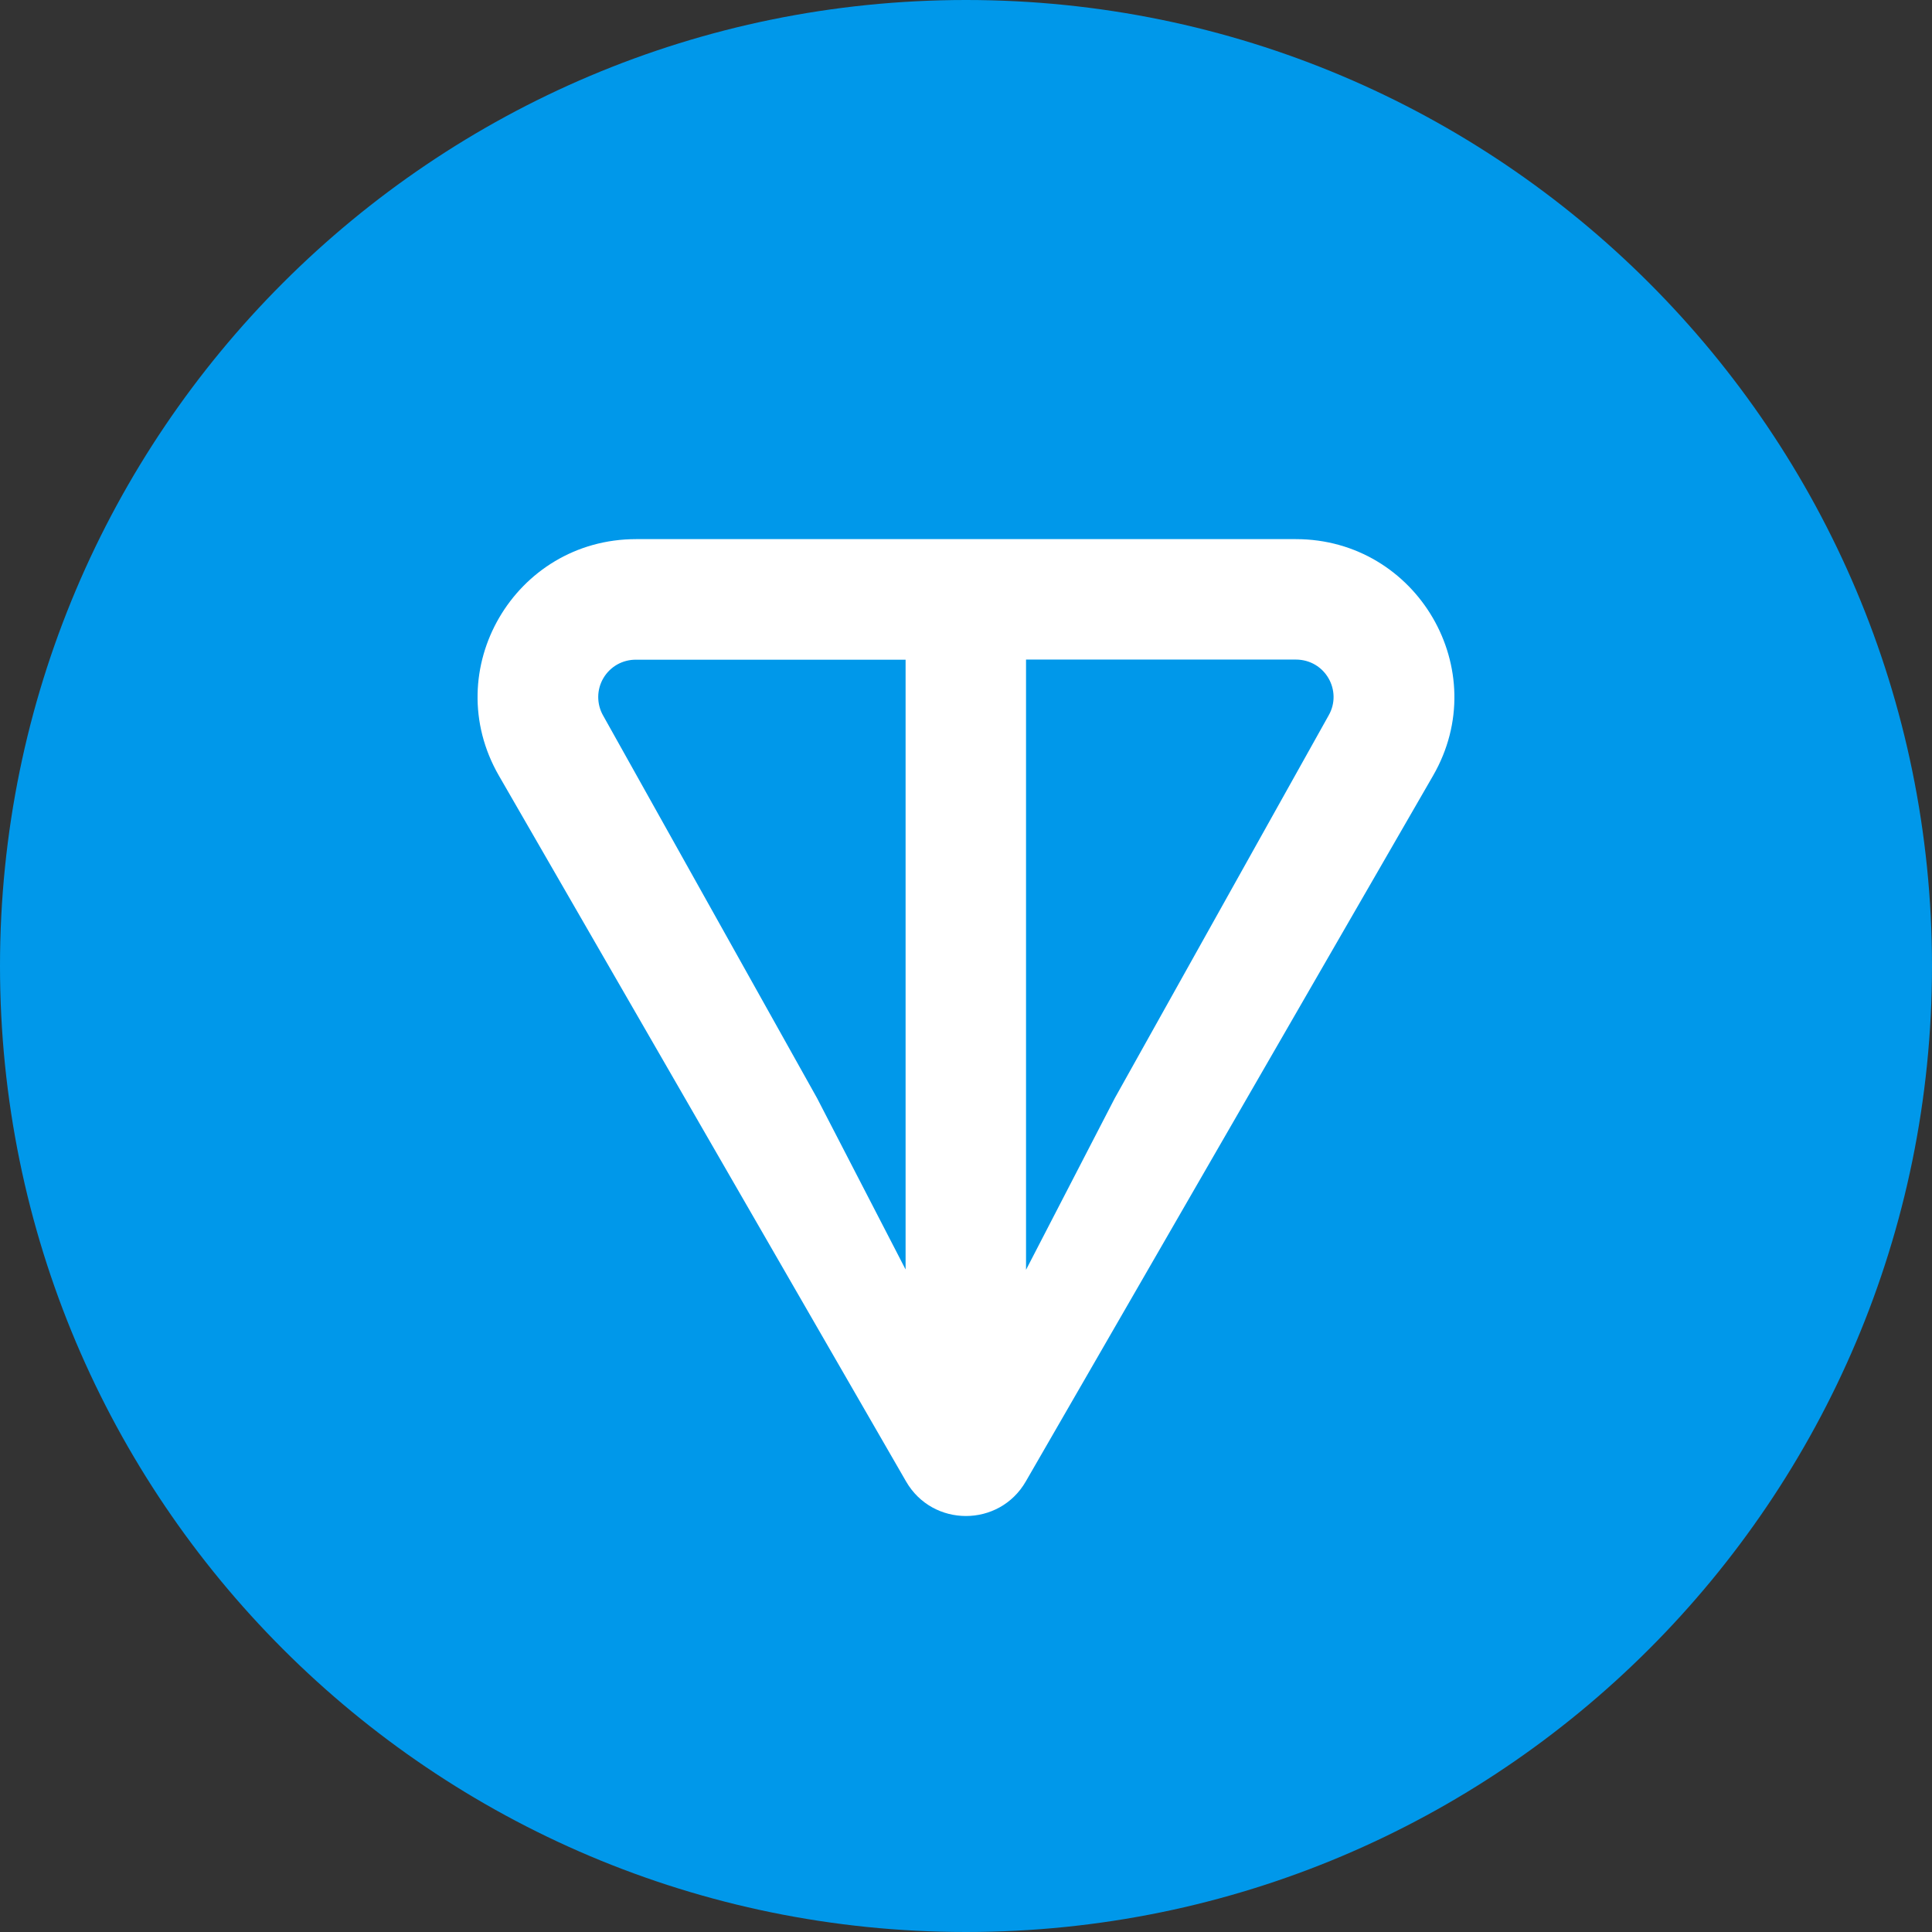
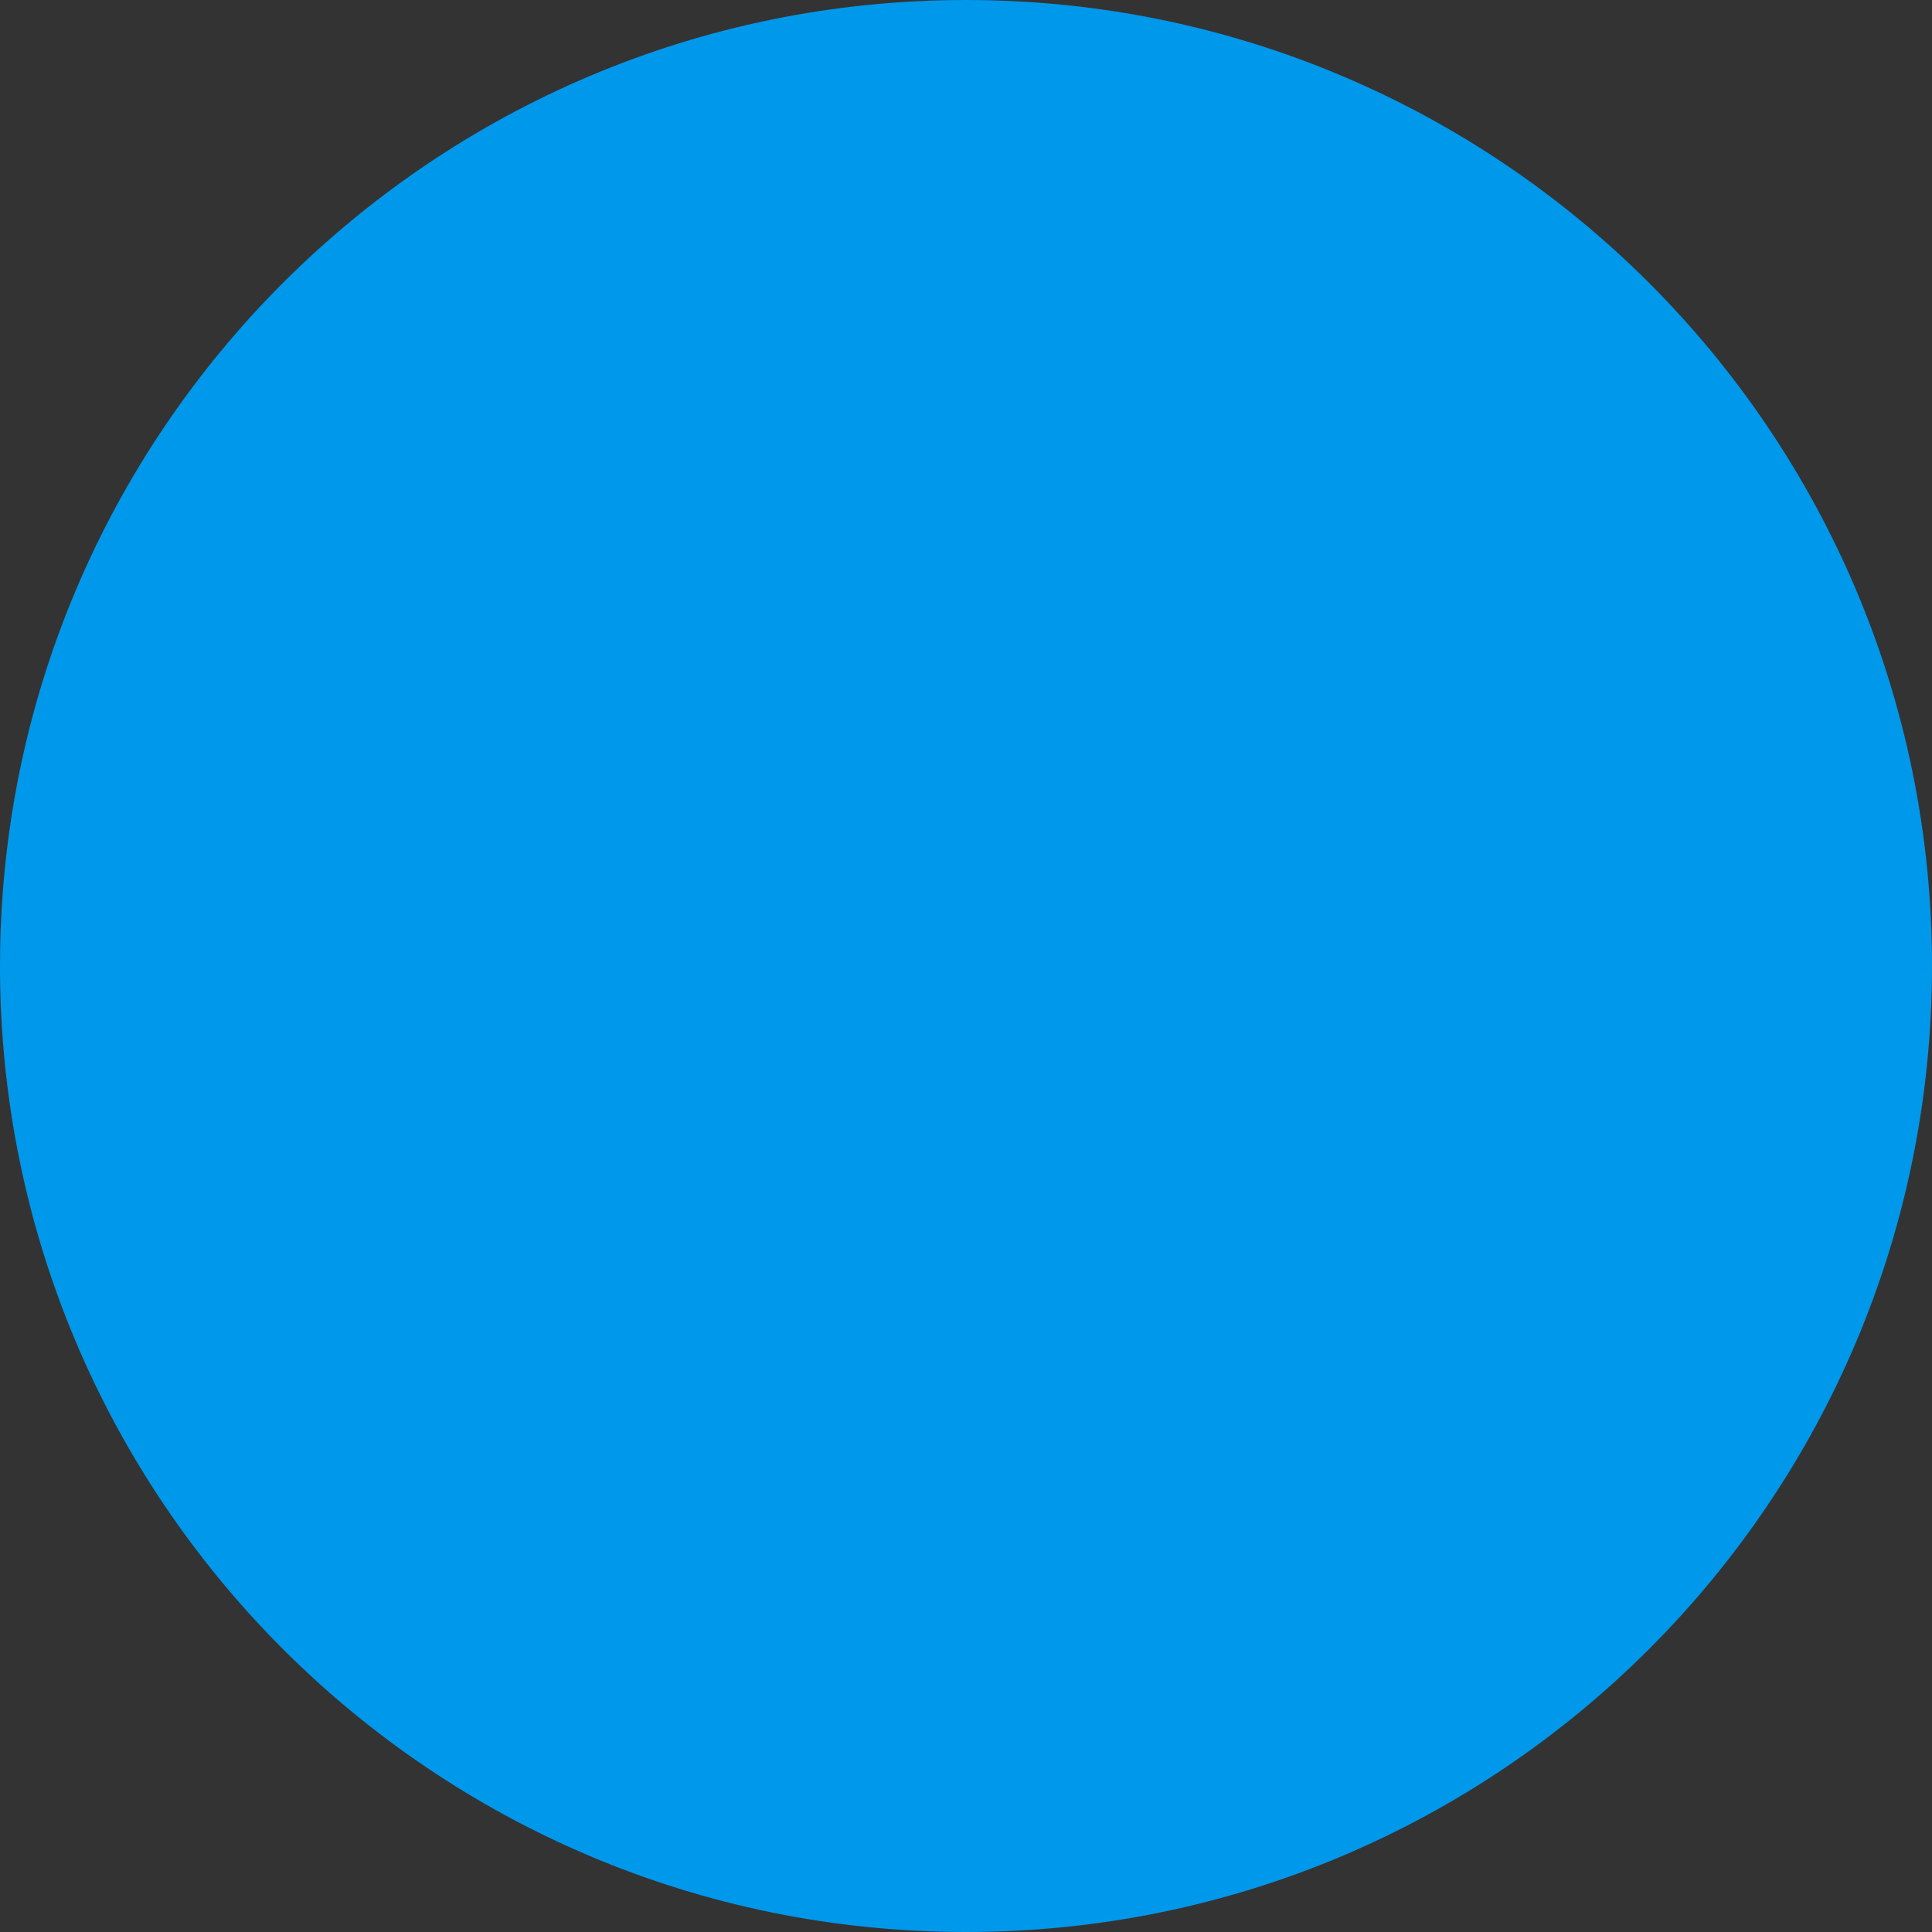
<svg xmlns="http://www.w3.org/2000/svg" width="56" height="56" viewBox="0 0 56 56" fill="none">
  <rect x="0" y="0" width="56" height="56" fill="#333333" stroke="none" />
  <g id="Group 1171275239">
    <path id="Vector" d="M28 56C43.465 56 56 43.465 56 28C56 12.535 43.465 0 28 0C12.535 0 0 12.535 0 28C0 43.465 12.535 56 28 56Z" fill="#0098EA" />
-     <path id="Vector_2" d="M37.559 15.627H18.437C14.921 15.627 12.694 19.419 14.463 22.487L26.263 42.941C27.033 44.276 28.963 44.276 29.733 42.941L41.537 22.485C43.305 19.424 41.075 15.627 37.561 15.627H37.559ZM26.254 36.806L23.684 31.832L17.482 20.741C17.387 20.575 17.339 20.387 17.34 20.197C17.341 20.006 17.393 19.819 17.49 19.655C17.587 19.491 17.725 19.355 17.891 19.261C18.057 19.168 18.245 19.12 18.435 19.122H26.249V36.809L26.253 36.806H26.254ZM38.51 20.739L32.311 31.834L29.74 36.806V19.118H37.558C38.415 19.118 38.919 20.028 38.51 20.739Z" fill="white" />
  </g>
</svg>